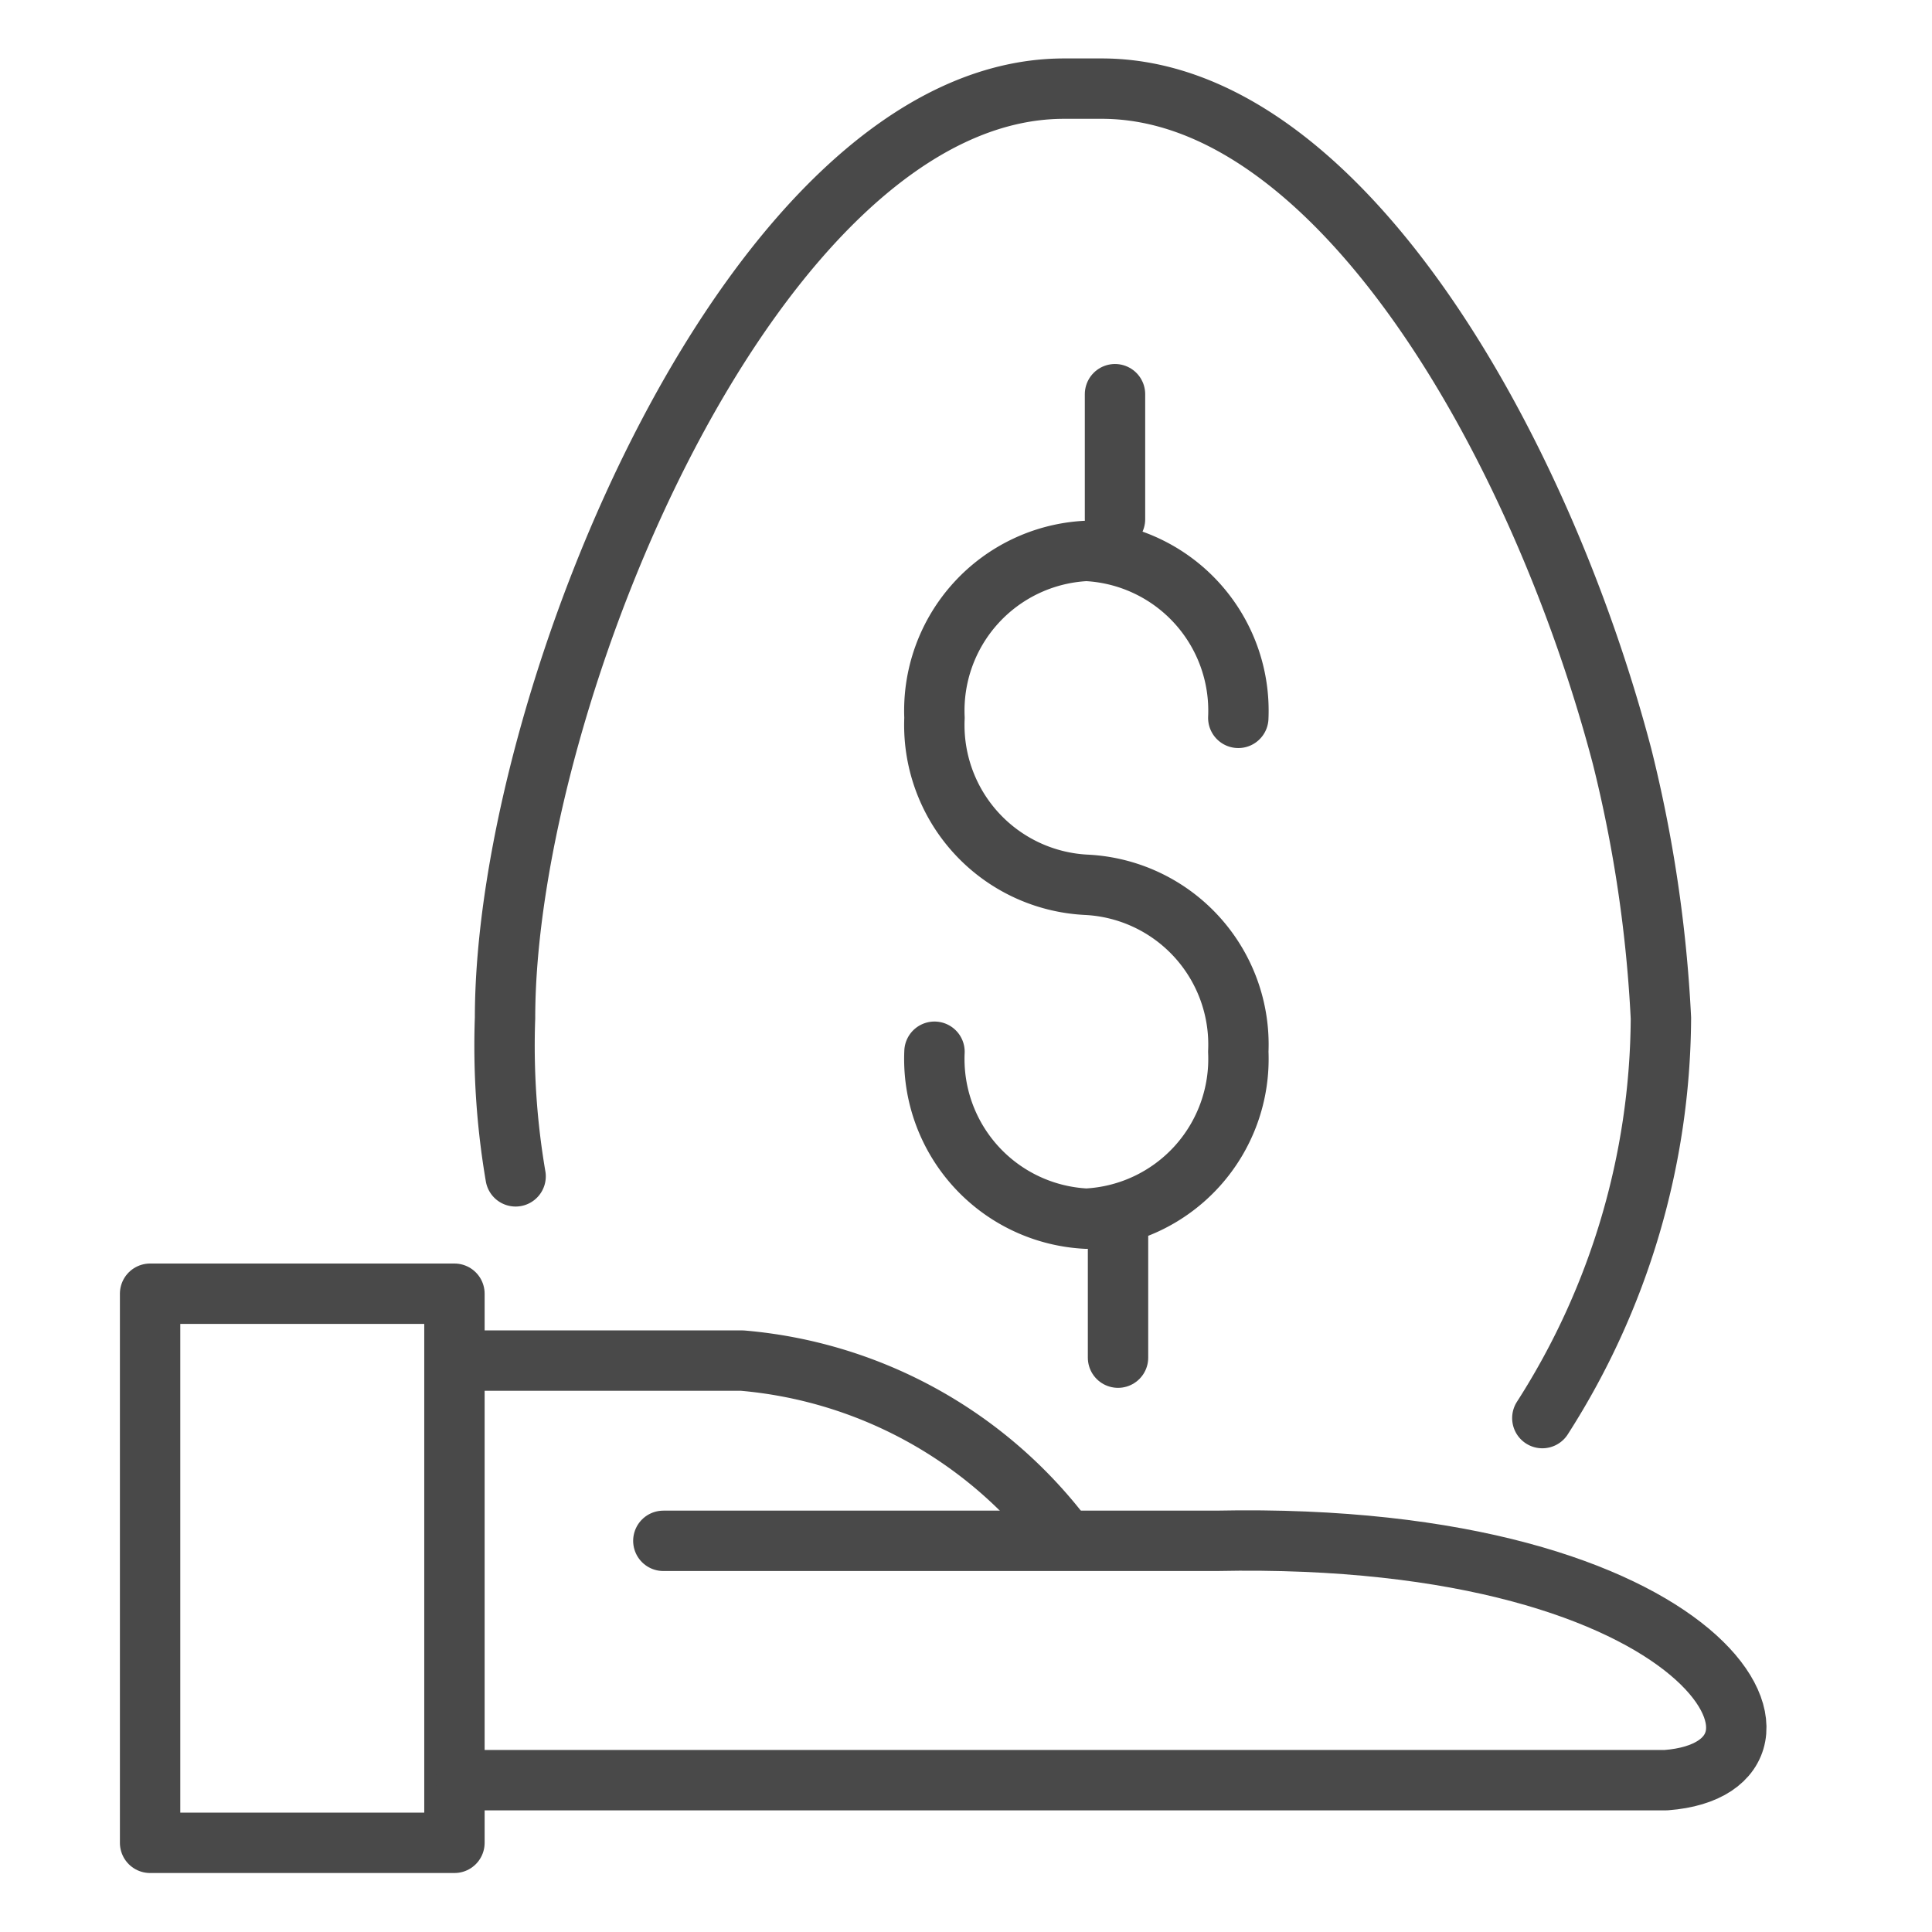
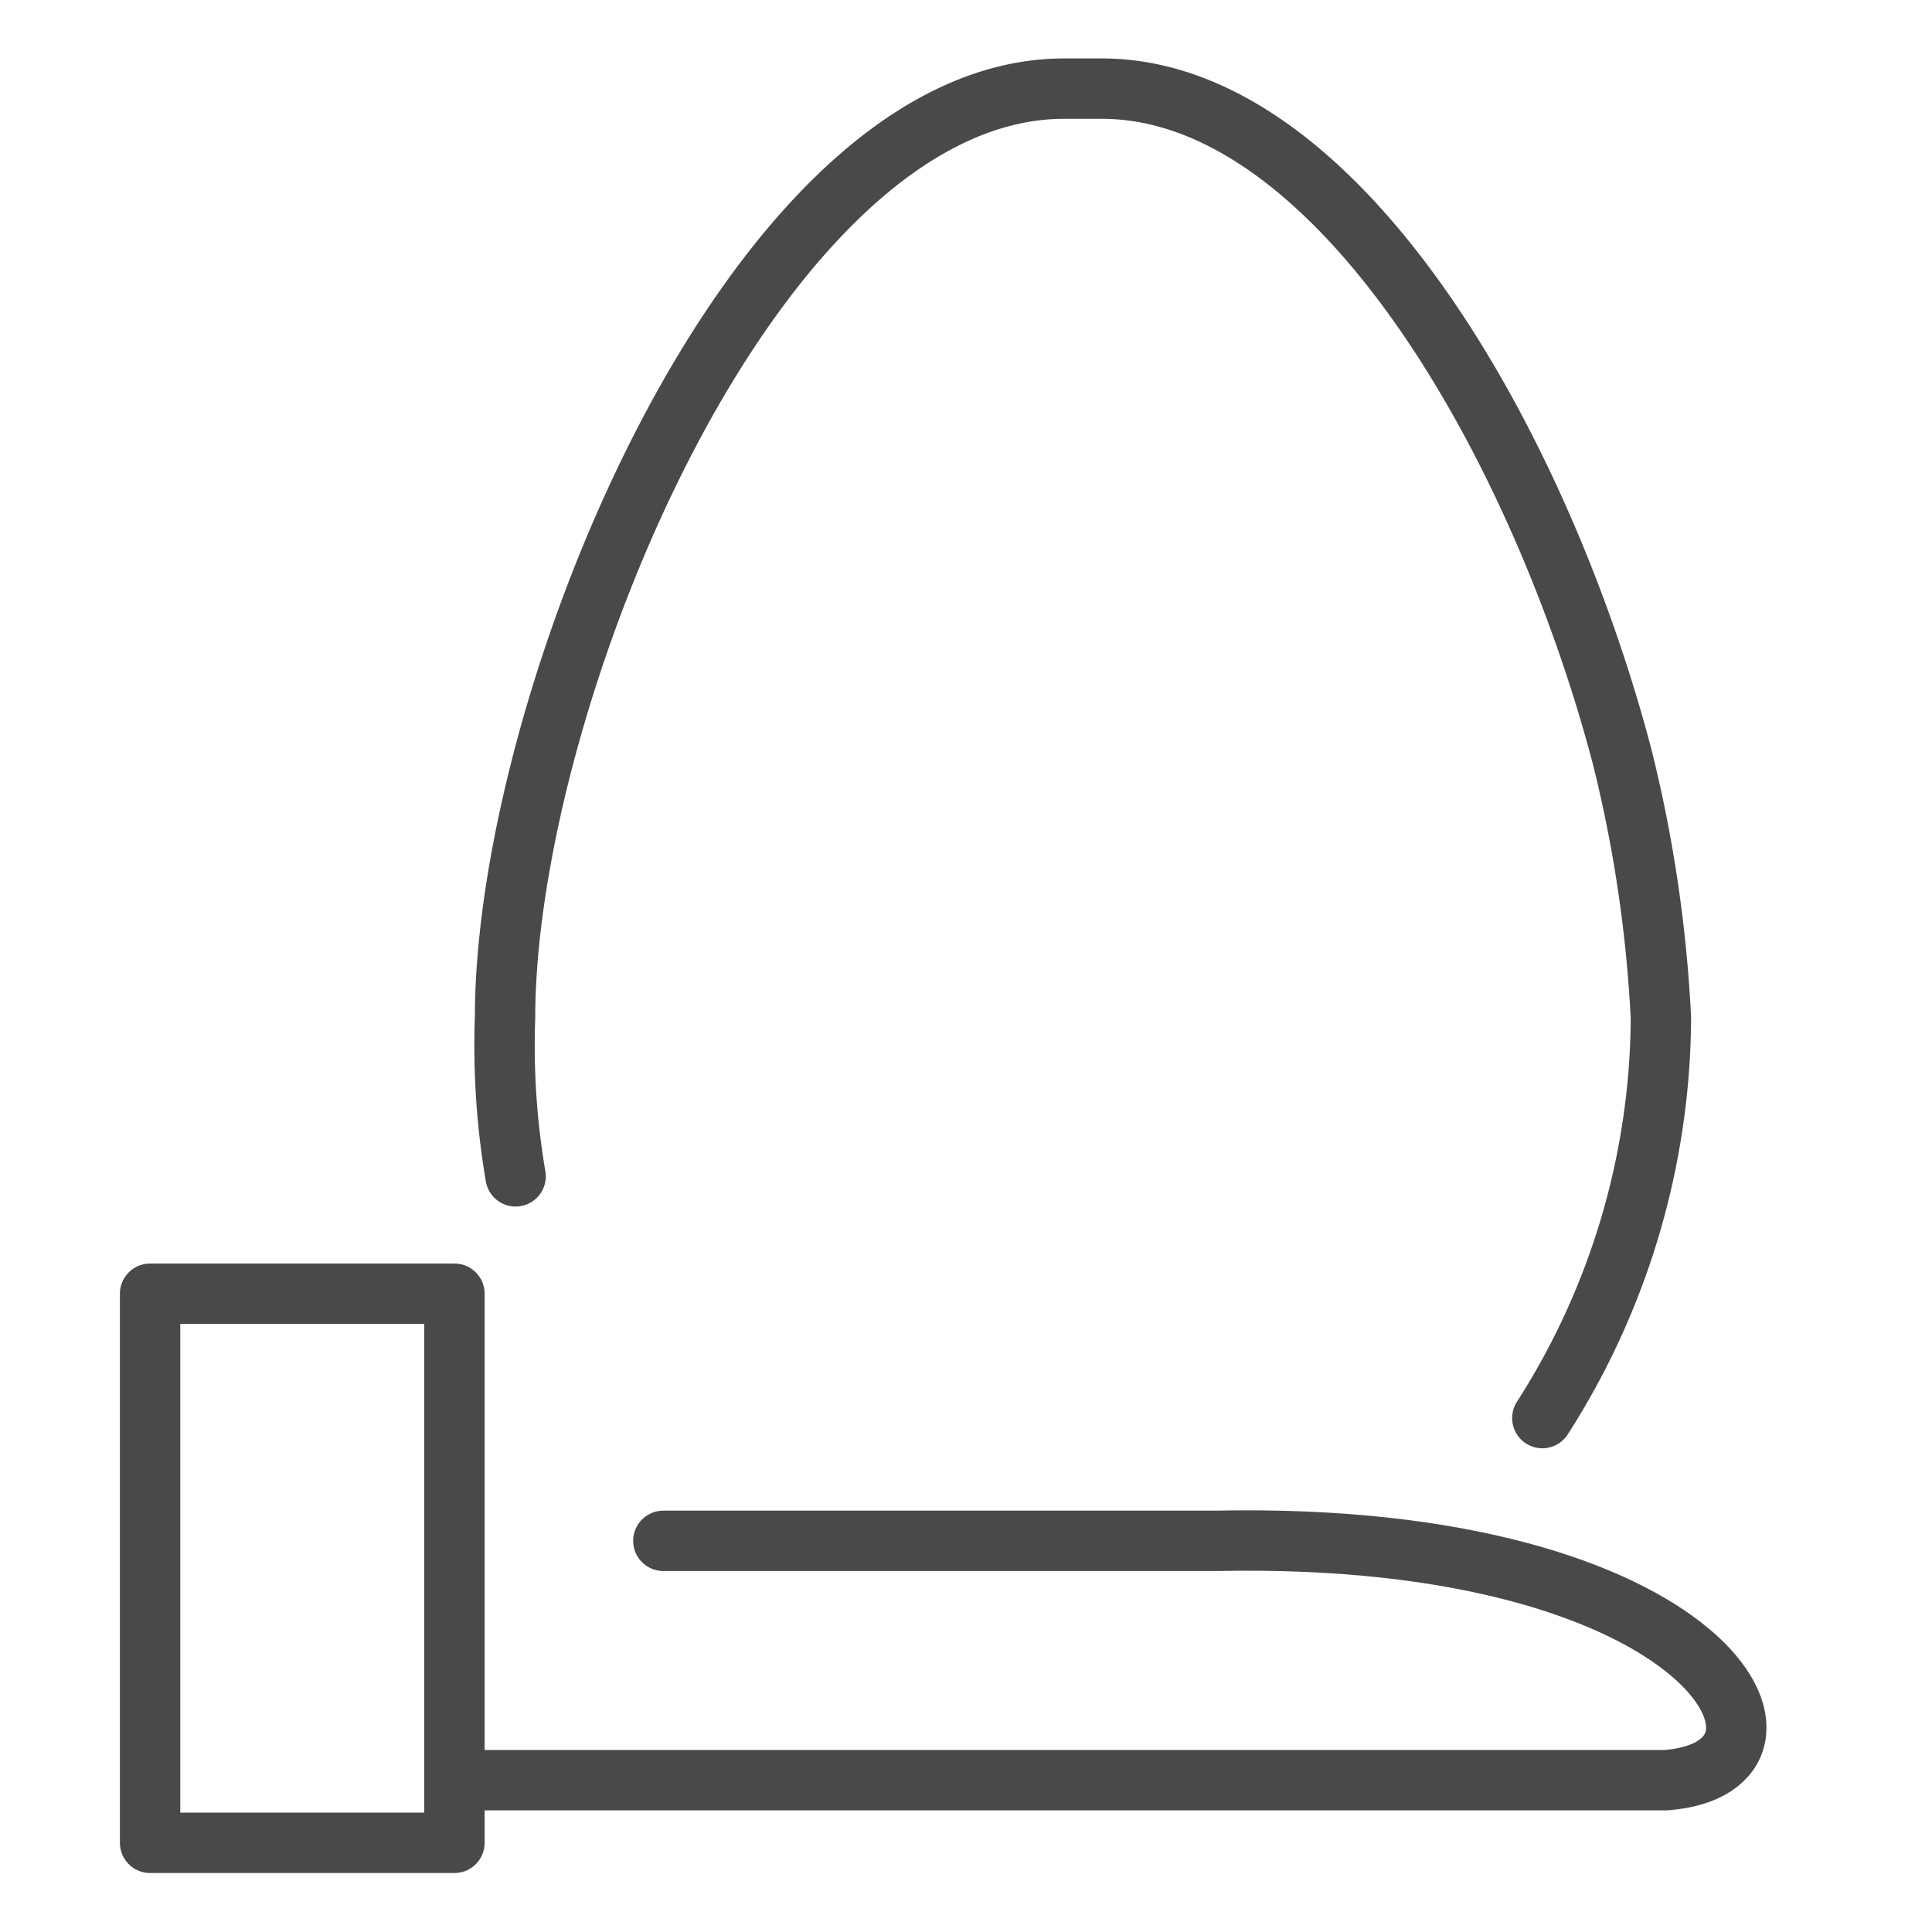
<svg xmlns="http://www.w3.org/2000/svg" xmlns:xlink="http://www.w3.org/1999/xlink" width="32" height="32" viewBox="0 0 32 32">
  <defs>
    <symbol id="a" data-name="48x48_Guide" viewBox="0 0 32 32">
      <g opacity="0">
        <rect width="32" height="32" fill="#494949" opacity="0.5" />
        <rect x="1.011" y="1.011" width="30" height="30" fill="red" opacity="0.25" />
      </g>
    </symbol>
  </defs>
  <title>EmployerSuperannuation--SmartChoiceForYourEmployees_32_Icon</title>
  <use width="32" height="32" xlink:href="#a" />
  <rect x="2.486" y="21.428" width="5.041" height="9.095" fill="none" stroke="#494949" stroke-linecap="round" stroke-linejoin="round" />
  <path d="M7.717,29.485H27.596c2.742-.21.78-4.134-7.454-3.964h-9.155" fill="none" stroke="#494949" stroke-linecap="round" stroke-linejoin="round" />
-   <path d="M7.717,22.536H12.295a7.48,7.48,0,0,1,5.231,2.816" fill="none" stroke="#494949" stroke-linecap="round" stroke-linejoin="round" />
-   <path d="M15.478,17.42a2.649,2.649,0,0,0,2.516,2.765,2.649,2.649,0,0,0,2.516-2.765,2.649,2.649,0,0,0-2.516-2.765,2.649,2.649,0,0,1-2.516-2.765,2.649,2.649,0,0,1,2.516-2.765,2.649,2.649,0,0,1,2.516,2.765" fill="none" stroke="#494949" stroke-linecap="round" stroke-linejoin="round" />
-   <line x1="18.468" y1="6.529" x2="18.468" y2="8.6" fill="none" stroke="#494949" stroke-linecap="round" stroke-linejoin="round" />
-   <line x1="18.518" y1="20.416" x2="18.518" y2="22.487" fill="none" stroke="#494949" stroke-linecap="round" stroke-linejoin="round" />
  <path d="M8.54,19.484a12.834,12.834,0,0,1-.175-2.62c0-5.312,4.146-15.396,9.261-15.396h.623c3.914,0,7.261,5.905,8.617,11.058a22.404,22.404,0,0,1,.644,4.338,12.382,12.382,0,0,1-1.964,6.624" fill="none" stroke="#494949" stroke-linecap="round" stroke-linejoin="round" />
</svg>